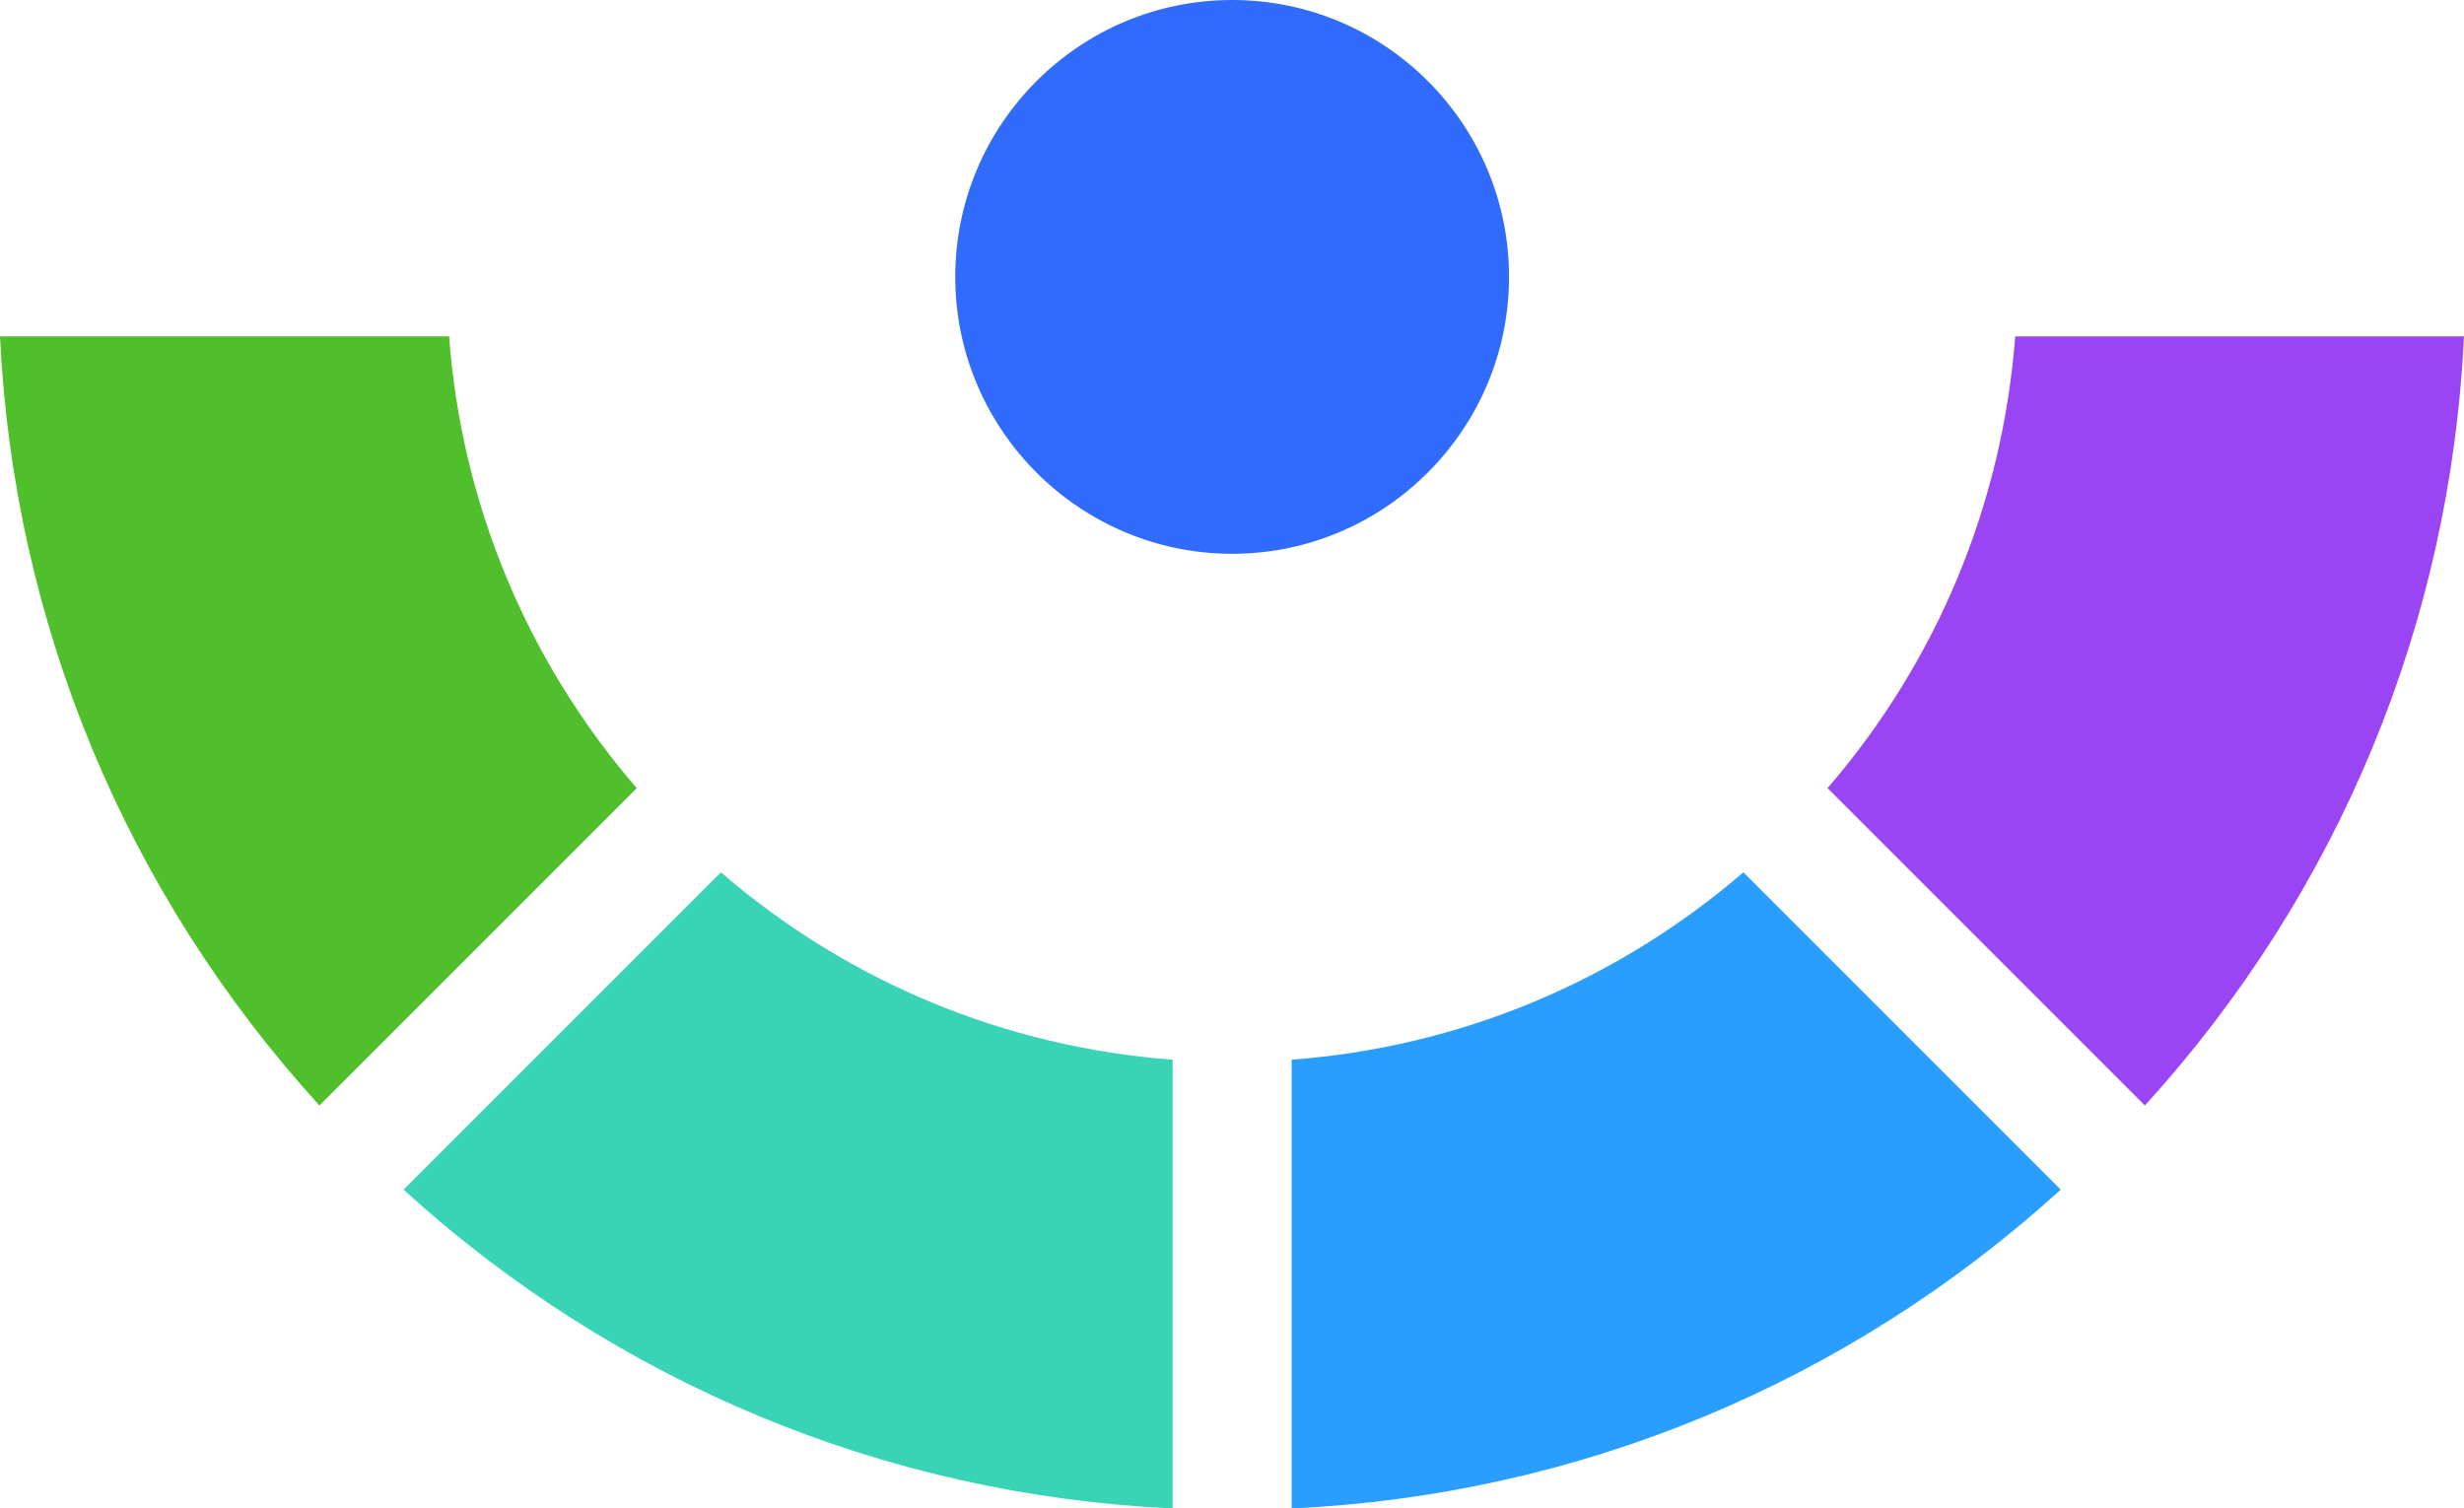
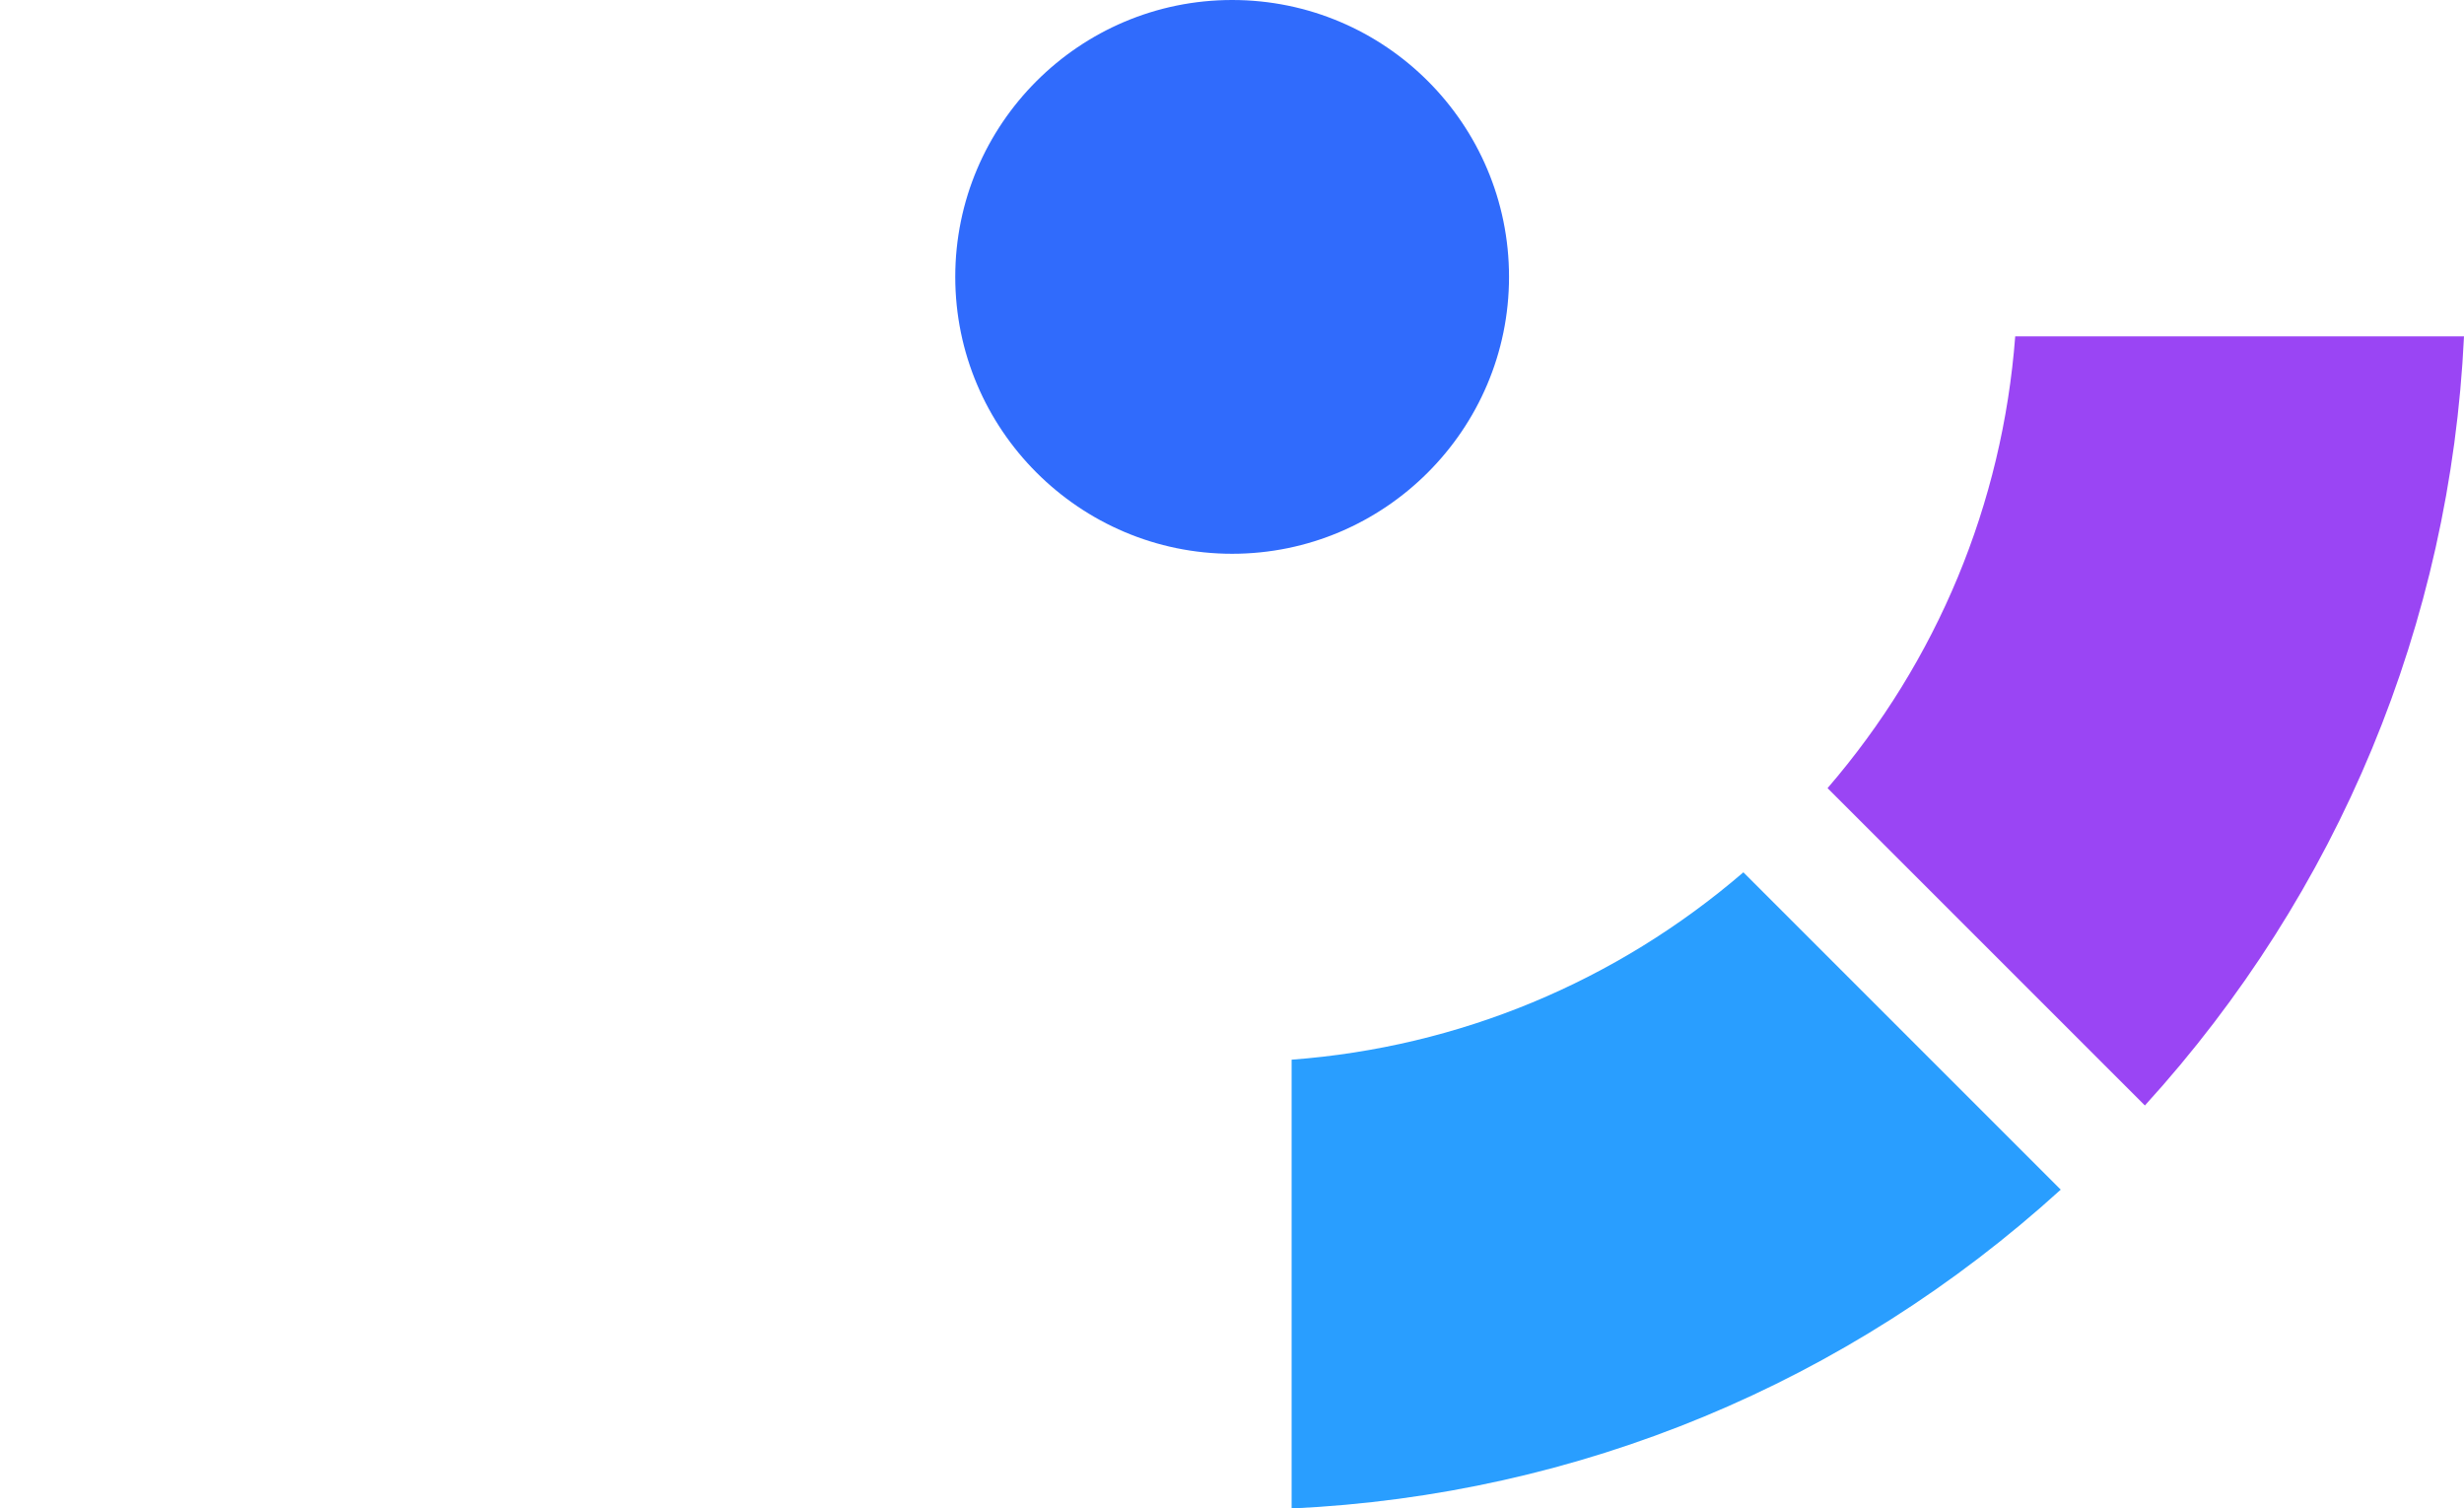
<svg xmlns="http://www.w3.org/2000/svg" id="Layer_2" data-name="Layer 2" viewBox="0 0 1710.76 1047.31">
  <defs>
    <style>
      .cls-1 {
        fill: #39d3b5;
      }

      .cls-2 {
        fill: #9a45f4;
      }

      .cls-3 {
        fill: #50bf2c;
      }

      .cls-4 {
        fill: #306bfc;
      }

      .cls-5 {
        fill: #299eff;
      }
    </style>
  </defs>
  <g id="Layer_1-2" data-name="Layer 1">
    <g>
      <path class="cls-5" d="m1210.44,605.63c-88.58,76.2-197.61,121.42-313.66,130.09v311.59c199.26-9.29,386.14-86.93,533.98-221.35l-220.32-220.32Z" />
-       <path class="cls-3" d="m442.09,547.19l-220.32,220.32C87.14,619.67,9.5,432.59,0,233.54h311.8c8.67,116.05,53.89,225.07,130.29,313.66Z" />
-       <path class="cls-1" d="m814.18,735.72v311.59c-199.26-9.29-386.34-86.93-533.98-221.35l220.32-220.32c88.38,76.2,197.4,121.42,313.65,130.09Z" />
      <path class="cls-2" d="m1710.76,233.54c-9.5,199.26-86.93,386.13-221.56,533.98l-220.33-220.32c76.2-88.38,121.42-197.4,130.3-313.66h311.59Z" />
      <path class="cls-4" d="m1047.72,192.24c0,105.93-86.31,192.24-192.24,192.24s-192.24-86.31-192.24-192.24S749.35,0,855.48,0s192.24,86.1,192.24,192.24Z" />
    </g>
  </g>
</svg>